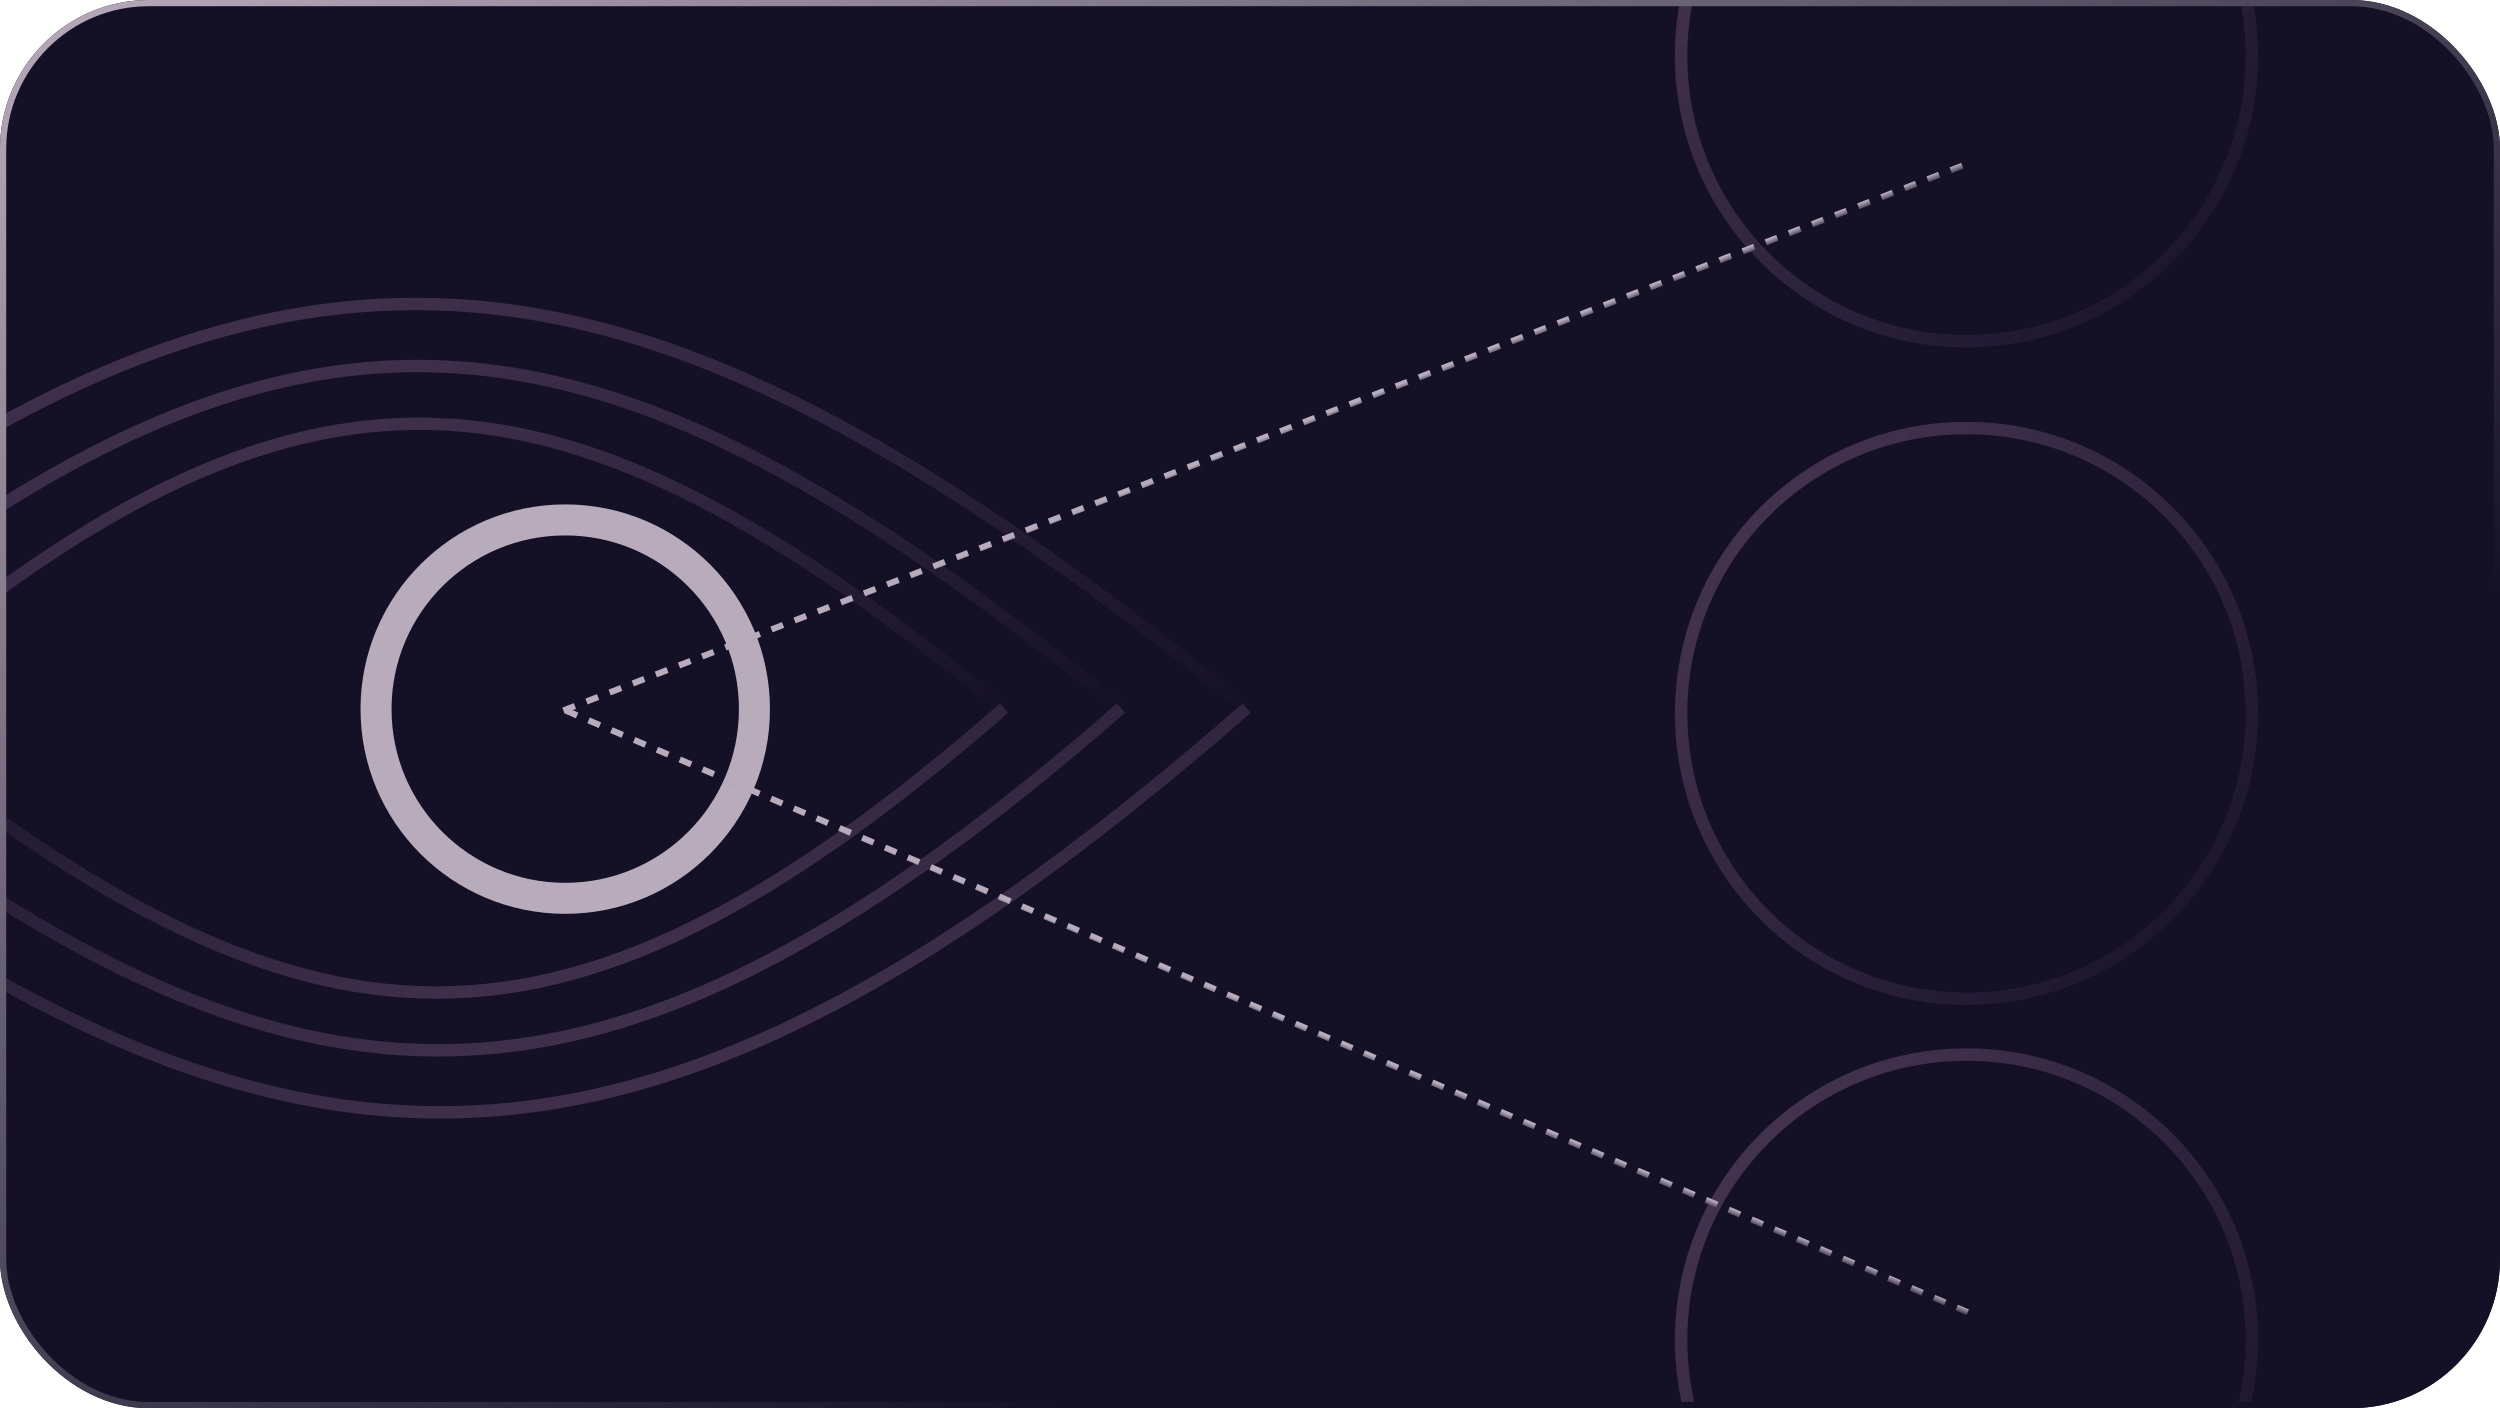
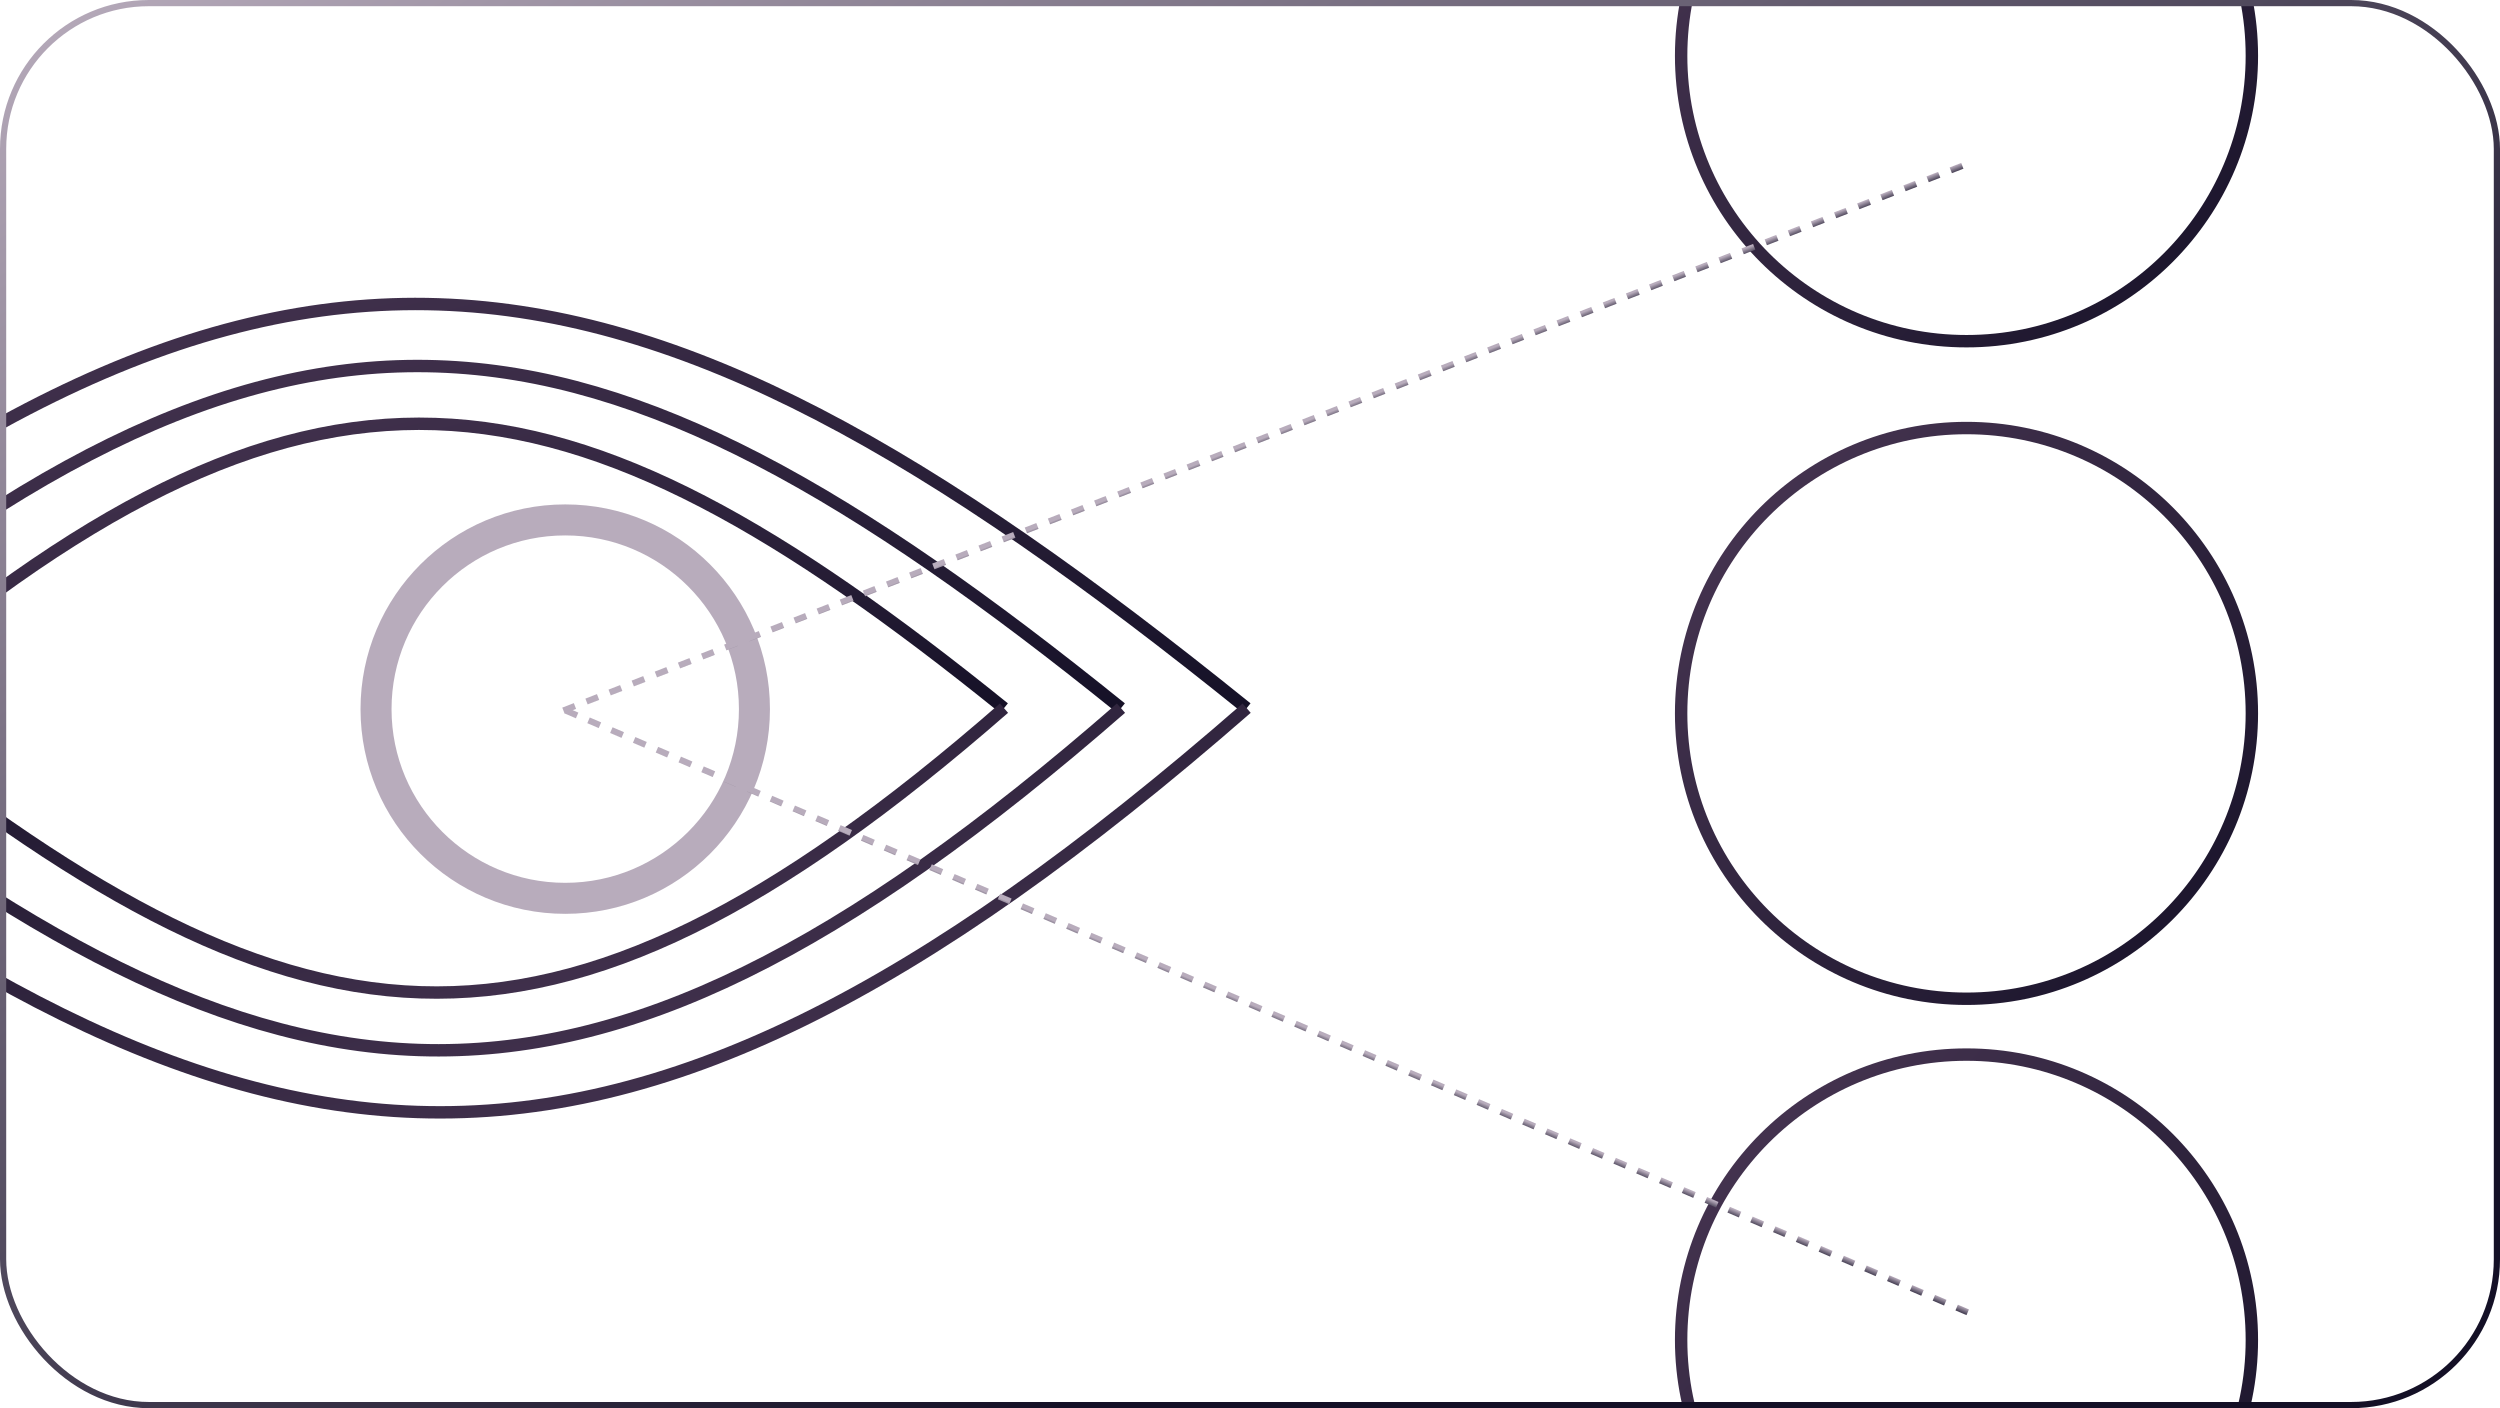
<svg xmlns="http://www.w3.org/2000/svg" width="403" height="227" viewBox="0 0 403 227" fill="none">
  <g clip-path="url(#clip0_30_45)">
-     <rect width="403" height="227" rx="24" fill="#141026" />
    <path d="M-23.884 114.155C50.335 49.364 90.809 56.807 161.842 114.155" stroke="url(#paint0_linear_30_45)" stroke-width="2" />
    <path d="M161.842 114.155C87.623 178.946 47.149 171.504 -23.884 114.155" stroke="url(#paint1_linear_30_45)" stroke-width="2" />
    <path d="M-42.744 114.156C46.549 36.206 95.242 45.16 180.702 114.156" stroke="url(#paint2_linear_30_45)" stroke-width="2" />
    <path d="M180.702 114.155C91.409 192.105 42.716 183.151 -42.744 114.155" stroke="url(#paint3_linear_30_45)" stroke-width="2" />
    <path d="M-63 114.156C42.482 22.073 100.004 32.651 200.958 114.156" stroke="url(#paint4_linear_30_45)" stroke-width="2" />
    <path d="M200.958 114.155C95.475 206.238 37.954 195.66 -63 114.155" stroke="url(#paint5_linear_30_45)" stroke-width="2" />
    <circle cx="91.116" cy="114.311" r="30.5" stroke="#B8ACBC" stroke-width="5" />
    <circle cx="317" cy="9" r="46" stroke="url(#paint6_linear_30_45)" stroke-width="2" />
    <circle cx="317" cy="115" r="46" stroke="url(#paint7_linear_30_45)" stroke-width="2" />
    <circle cx="317" cy="216" r="46" stroke="url(#paint8_linear_30_45)" stroke-width="2" />
    <line x1="90.819" y1="114.534" x2="316.819" y2="26.534" stroke="url(#paint9_linear_30_45)" stroke-dasharray="2 2" />
    <line x1="91.197" y1="114.541" x2="317.197" y2="211.541" stroke="url(#paint10_linear_30_45)" stroke-dasharray="2 2" />
  </g>
  <rect x="0.5" y="0.5" width="402" height="226" rx="23.5" stroke="url(#paint11_linear_30_45)" />
  <defs>
    <linearGradient id="paint0_linear_30_45" x1="-23.884" y1="68.311" x2="-0.669" y2="158.272" gradientUnits="userSpaceOnUse">
      <stop stop-color="#4B3855" />
      <stop offset="1" stop-color="#141026" />
    </linearGradient>
    <linearGradient id="paint1_linear_30_45" x1="161.842" y1="160" x2="138.626" y2="70.039" gradientUnits="userSpaceOnUse">
      <stop stop-color="#4B3855" />
      <stop offset="1" stop-color="#141026" />
    </linearGradient>
    <linearGradient id="paint2_linear_30_45" x1="-42.744" y1="59" x2="-14.814" y2="167.231" gradientUnits="userSpaceOnUse">
      <stop stop-color="#4B3855" />
      <stop offset="1" stop-color="#141026" />
    </linearGradient>
    <linearGradient id="paint3_linear_30_45" x1="180.702" y1="169.311" x2="152.771" y2="61.079" gradientUnits="userSpaceOnUse">
      <stop stop-color="#4B3855" />
      <stop offset="1" stop-color="#141026" />
    </linearGradient>
    <linearGradient id="paint4_linear_30_45" x1="-63" y1="49" x2="-30.006" y2="176.854" gradientUnits="userSpaceOnUse">
      <stop stop-color="#4B3855" />
      <stop offset="1" stop-color="#141026" />
    </linearGradient>
    <linearGradient id="paint5_linear_30_45" x1="200.958" y1="179.311" x2="167.963" y2="51.456" gradientUnits="userSpaceOnUse">
      <stop stop-color="#4B3855" />
      <stop offset="1" stop-color="#141026" />
    </linearGradient>
    <linearGradient id="paint6_linear_30_45" x1="270" y1="-38" x2="368.273" y2="56" gradientUnits="userSpaceOnUse">
      <stop stop-color="#4B3855" />
      <stop offset="1" stop-color="#141026" />
    </linearGradient>
    <linearGradient id="paint7_linear_30_45" x1="270" y1="68" x2="368.273" y2="162" gradientUnits="userSpaceOnUse">
      <stop stop-color="#4B3855" />
      <stop offset="1" stop-color="#141026" />
    </linearGradient>
    <linearGradient id="paint8_linear_30_45" x1="270" y1="169" x2="368.273" y2="263" gradientUnits="userSpaceOnUse">
      <stop stop-color="#4B3855" />
      <stop offset="1" stop-color="#141026" />
    </linearGradient>
    <linearGradient id="paint9_linear_30_45" x1="91" y1="115" x2="91.522" y2="116.325" gradientUnits="userSpaceOnUse">
      <stop stop-color="#B8ACBC" />
      <stop offset="1" stop-color="#141026" />
    </linearGradient>
    <linearGradient id="paint10_linear_30_45" x1="91" y1="115" x2="90.444" y2="116.311" gradientUnits="userSpaceOnUse">
      <stop stop-color="#B8ACBC" />
      <stop offset="1" stop-color="#141026" />
    </linearGradient>
    <linearGradient id="paint11_linear_30_45" x1="0" y1="0" x2="138.246" y2="245.432" gradientUnits="userSpaceOnUse">
      <stop stop-color="#B8ACBC" />
      <stop offset="1" stop-color="#141026" />
    </linearGradient>
    <clipPath id="clip0_30_45">
      <rect width="403" height="227" rx="24" fill="white" />
    </clipPath>
  </defs>
</svg>